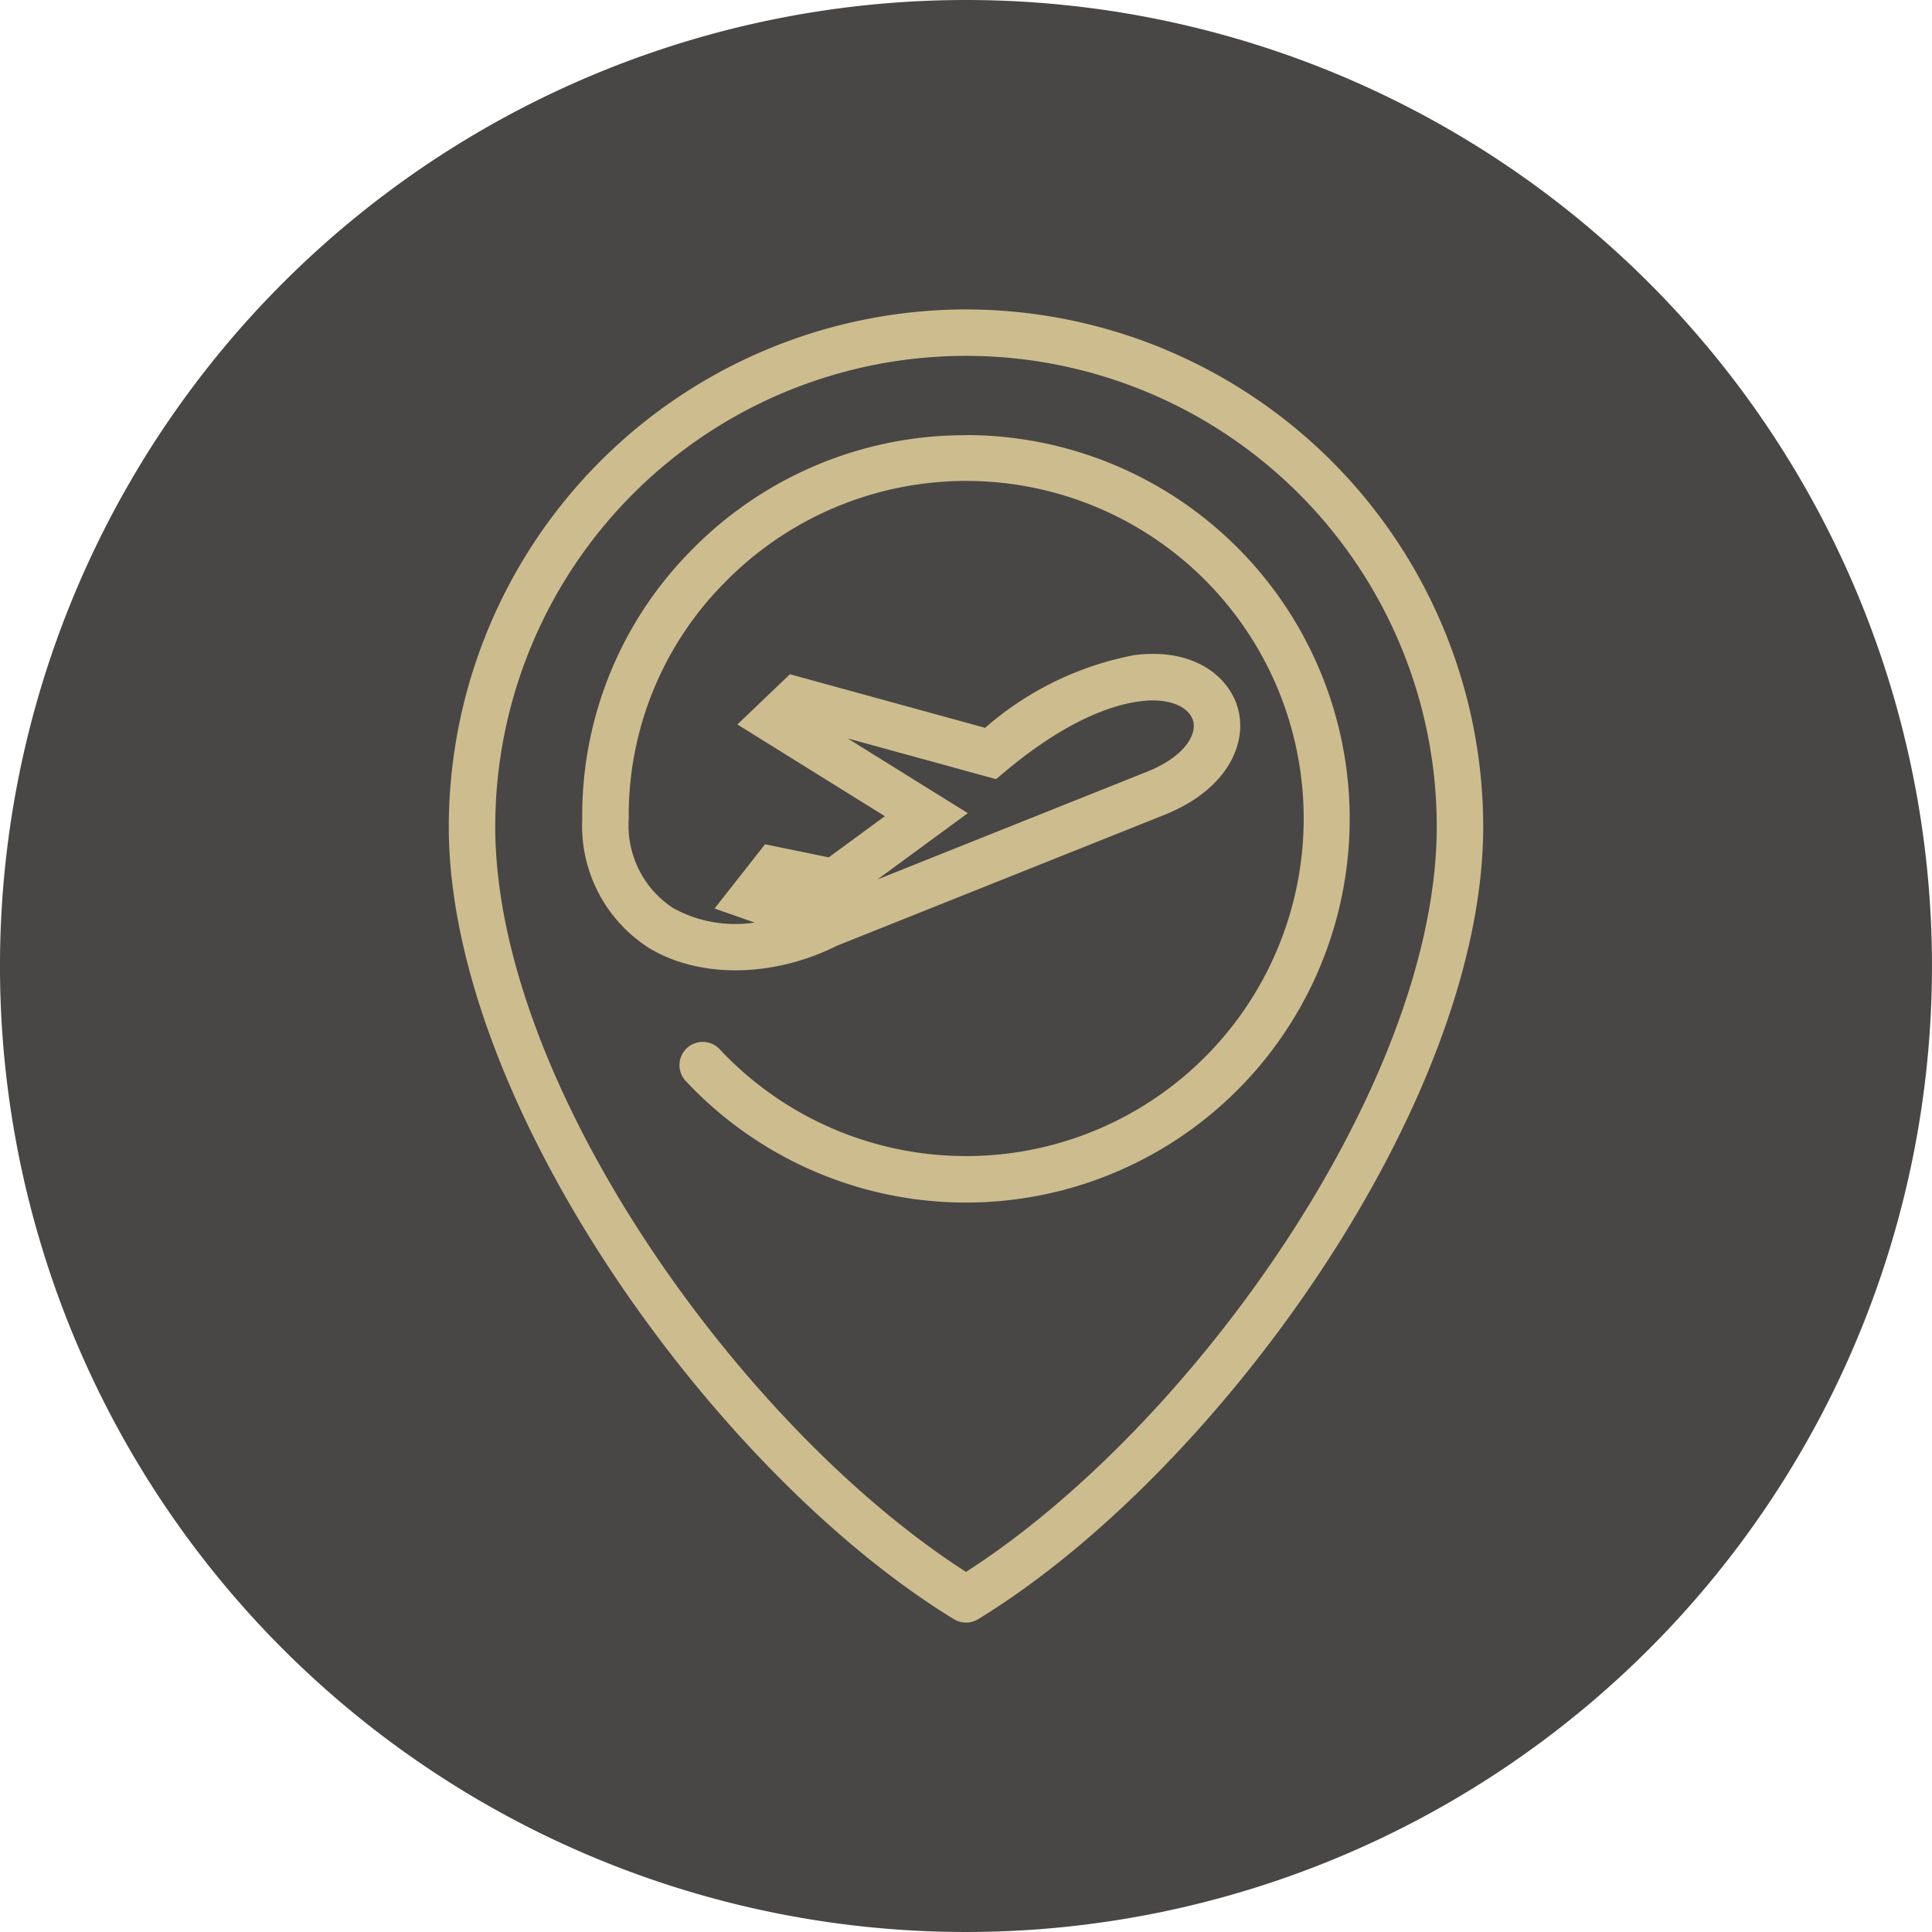
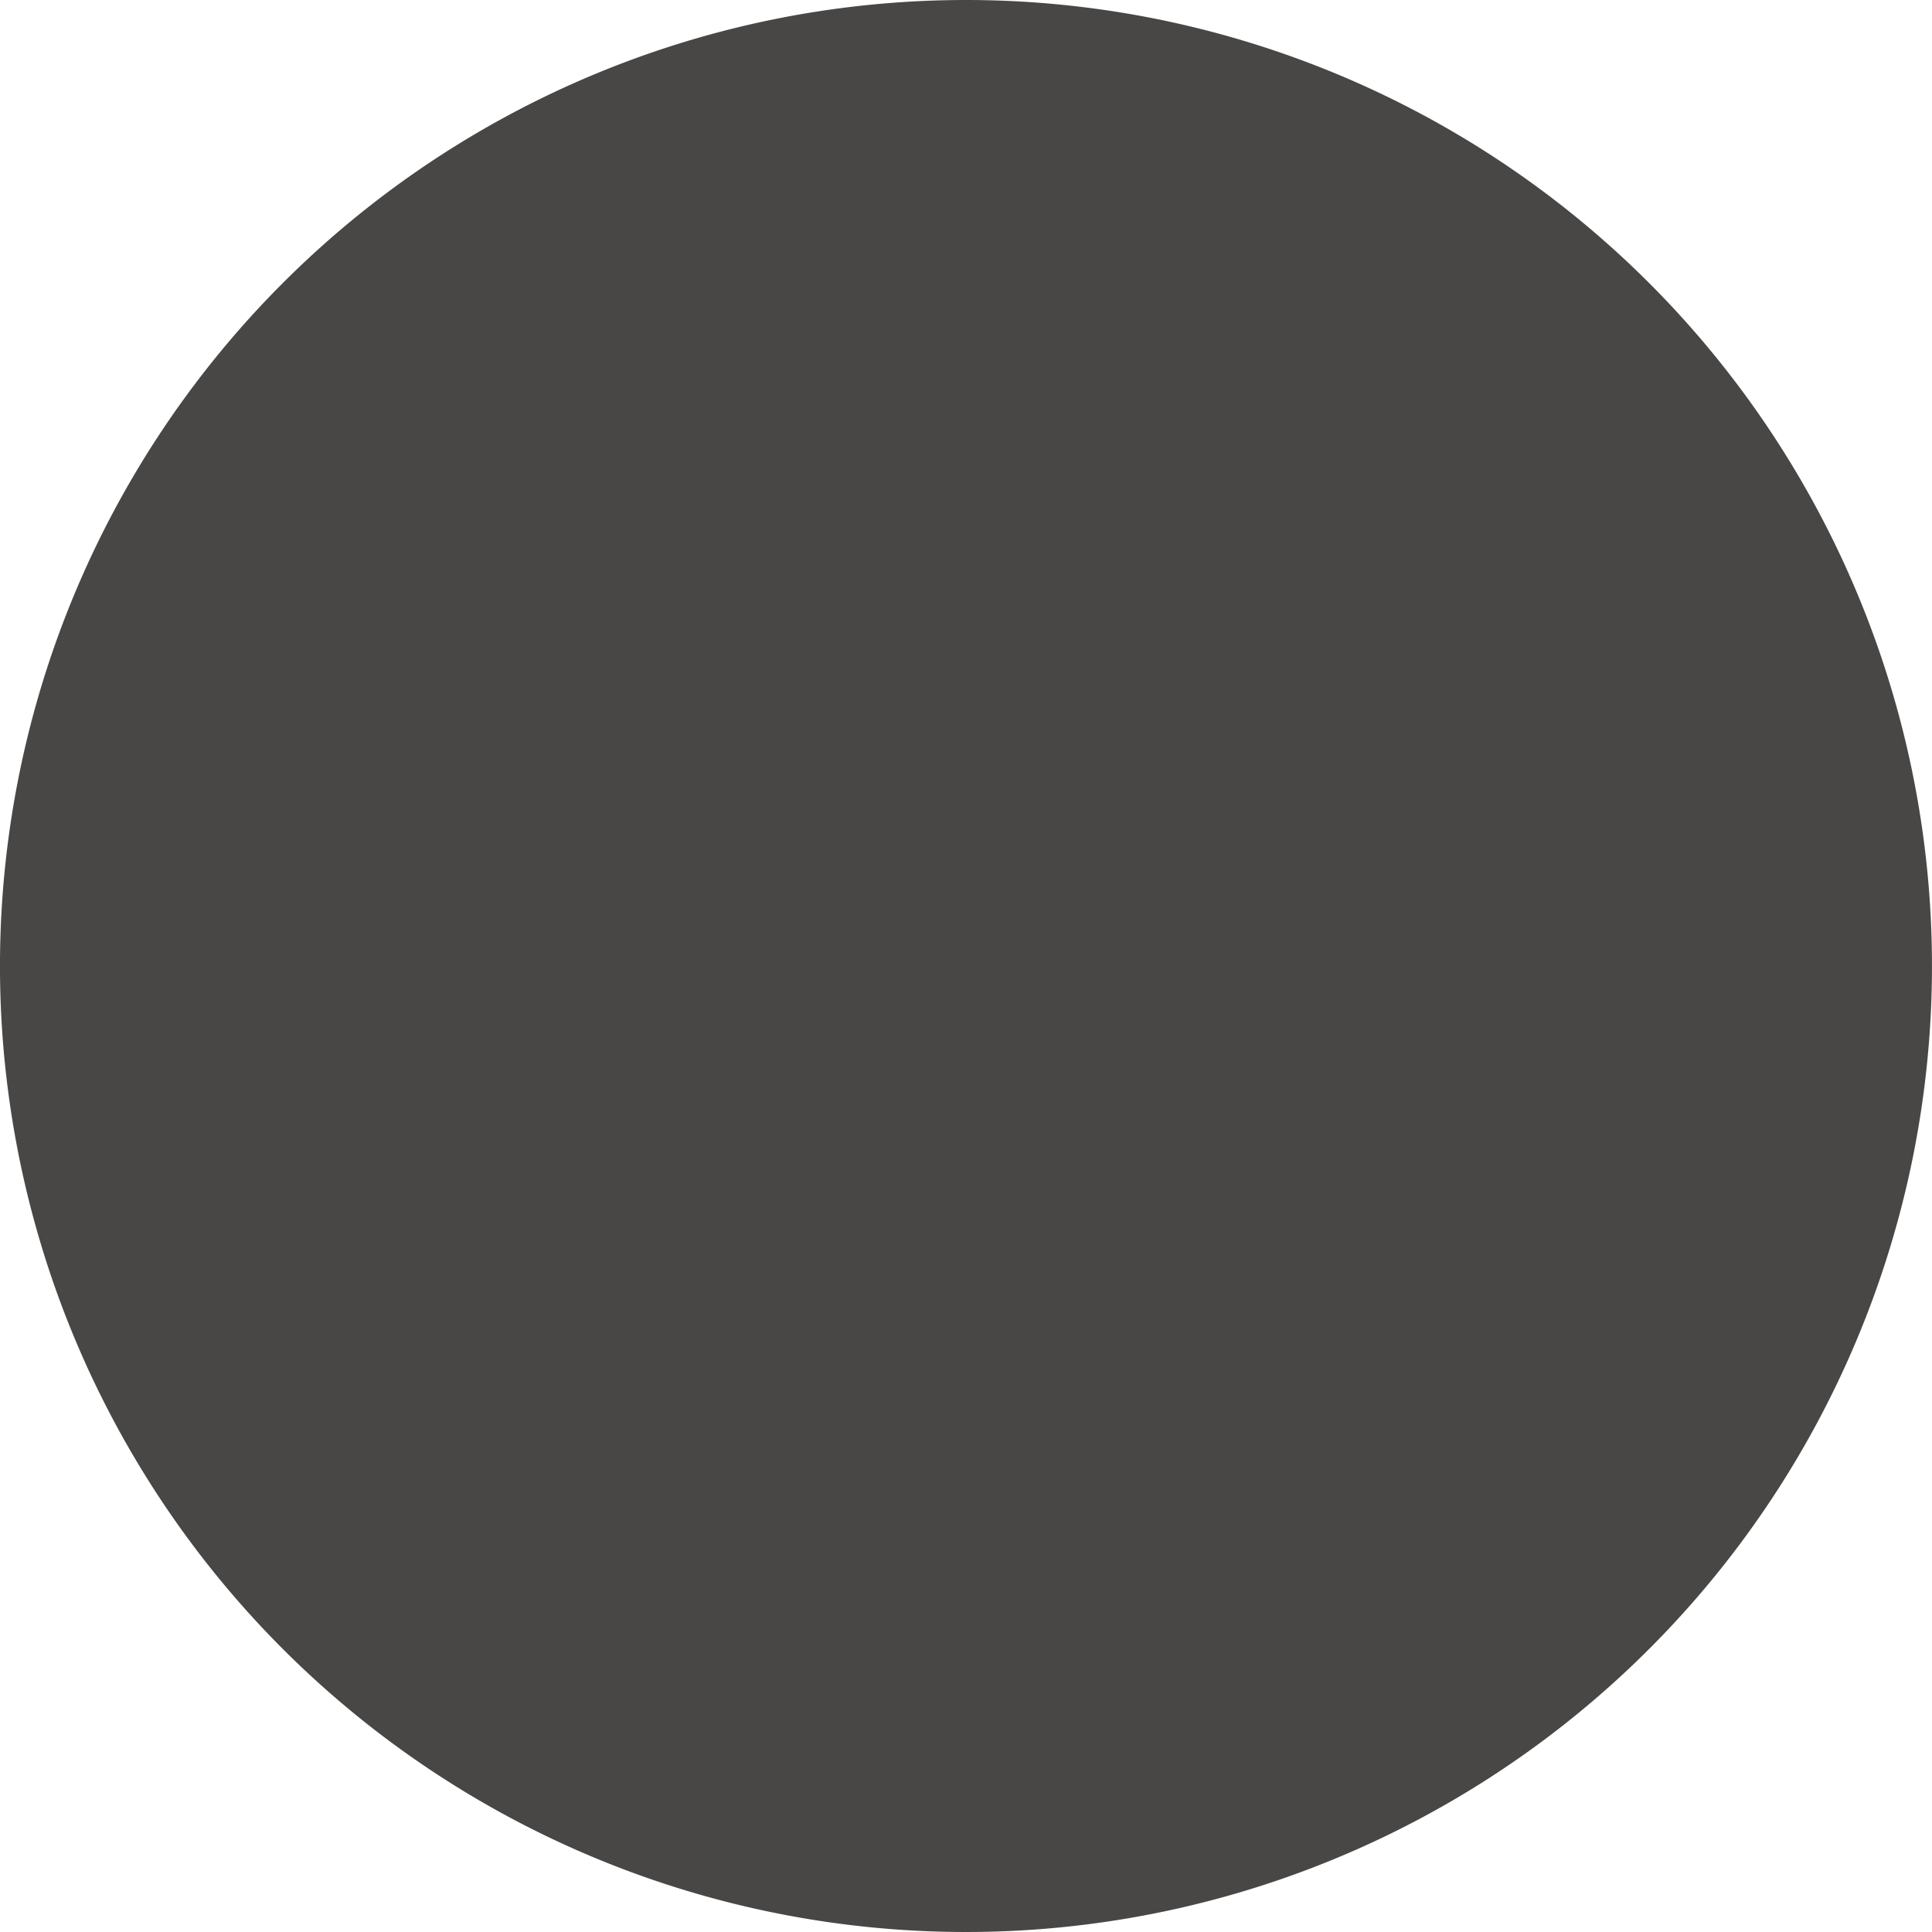
<svg xmlns="http://www.w3.org/2000/svg" width="100.96" height="100.959" viewBox="0 0 100.96 100.959">
  <g id="DestinationICON" transform="translate(-219.599 -348.336)">
-     <path id="Path_20656" data-name="Path 20656" d="M50.48,0A50.48,50.48,0,1,1,0,50.48,50.48,50.48,0,0,1,50.48,0Z" transform="translate(219.598 348.336)" fill="#484745" />
+     <path id="Path_20656" data-name="Path 20656" d="M50.48,0A50.48,50.48,0,1,1,0,50.48,50.48,50.48,0,0,1,50.48,0" transform="translate(219.598 348.336)" fill="#484745" />
    <g id="Group_55672" data-name="Group 55672" transform="translate(243.051 364.506)">
-       <path id="Path_20654" data-name="Path 20654" d="M261.373,357.834a27.058,27.058,0,0,0-27.028,27.026c0,14.475,13.935,33.8,26.395,41.416a1.215,1.215,0,0,0,1.268,0c12.458-7.612,26.393-26.942,26.393-41.416A27.058,27.058,0,0,0,261.373,357.834Zm0,65.972c-11.745-7.53-24.6-25.494-24.6-38.946a24.6,24.6,0,0,1,49.2,0C285.972,398.312,273.118,416.276,261.373,423.806Z" transform="translate(-234.345 -357.834)" fill="#cdbd8e" />
-       <path id="Path_20655" data-name="Path 20655" d="M258.465,361.666a19.984,19.984,0,0,0-14.294,5.956,19.668,19.668,0,0,0-5.76,14.107,7.57,7.57,0,0,0,3.489,6.733c2.647,1.6,6.492,1.549,9.83-.122l17.074-6.823c3.328-1.323,4.35-3.724,3.885-5.518-.441-1.705-2.292-3.24-5.425-2.842a16.523,16.523,0,0,0-7.8,3.8l-10.2-2.8-2.746,2.624,7.707,4.794-2.933,2.151-3.328-.684-2.638,3.357,2.093.734a6.715,6.715,0,0,1-4.261-.758,5.159,5.159,0,0,1-2.317-4.672,17.26,17.26,0,0,1,5.053-12.378,17.641,17.641,0,1,1-.3,24.429,1.214,1.214,0,0,0-1.774,1.659,20.053,20.053,0,1,0,14.642-33.754Zm.094,19.75-6.28-3.907,7.755,2.129.489-.408c3.221-2.691,5.612-3.479,7.052-3.662,1.664-.211,2.6.388,2.762,1.039.192.736-.487,1.88-2.432,2.652l-14.065,5.621Z" transform="translate(-231.437 -355.093)" fill="#cdbd8e" />
-     </g>
+       </g>
  </g>
</svg>